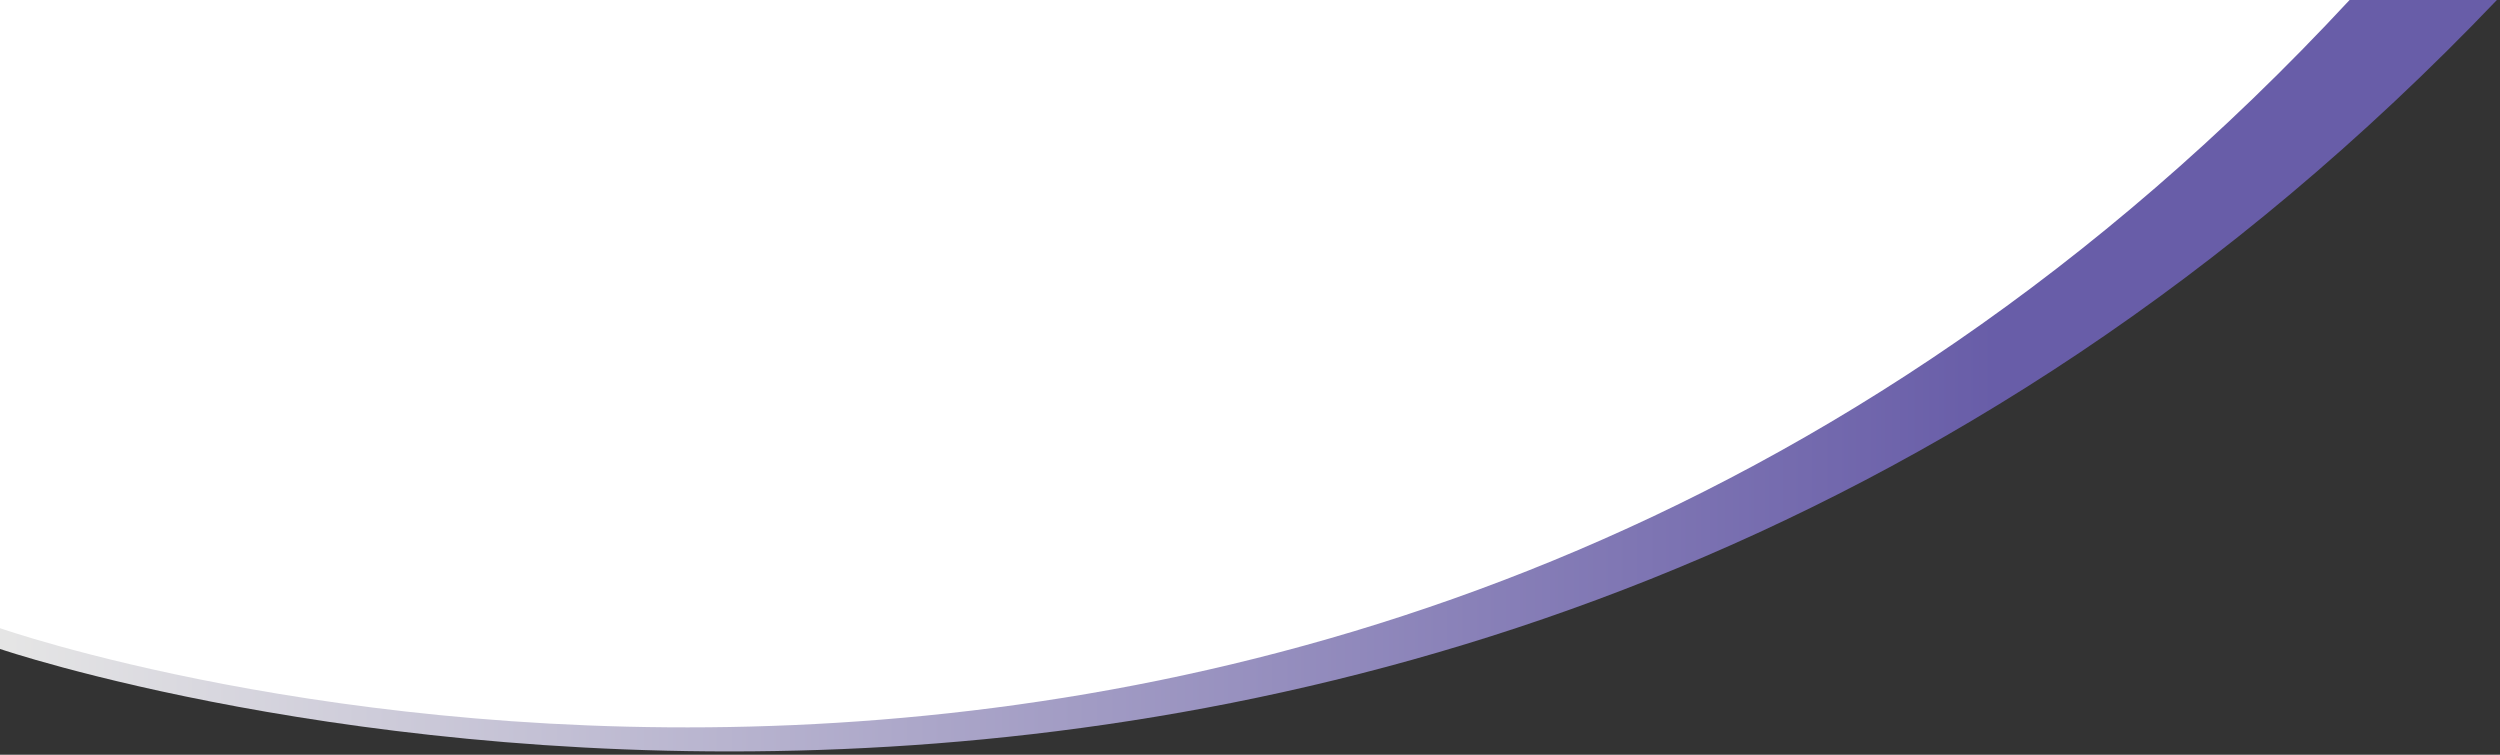
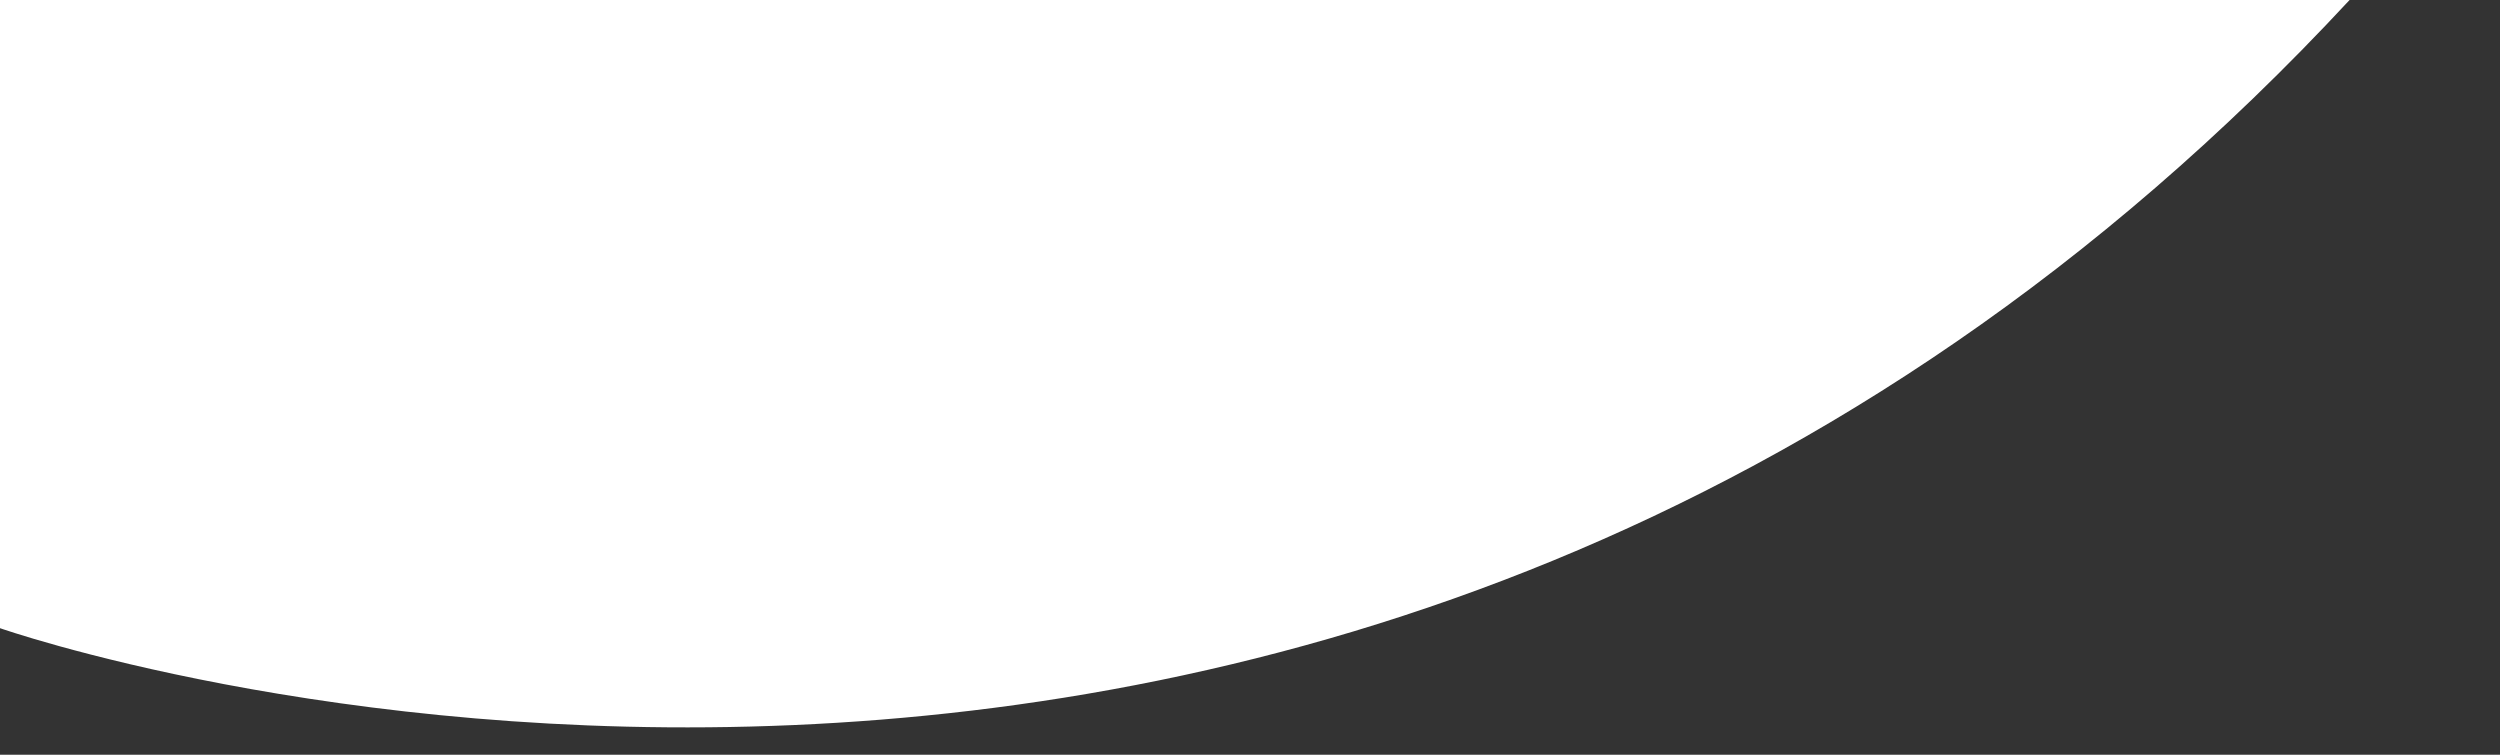
<svg xmlns="http://www.w3.org/2000/svg" width="100%" height="100%" viewBox="0 0 477 144" version="1.1" xml:space="preserve" style="fill-rule:evenodd;clip-rule:evenodd;stroke-linejoin:round;stroke-miterlimit:2;">
  <rect x="0" y="0" width="477" height="144" fill="#333333" stroke="none" />
  <g transform="matrix(1,0,0,1,1,-2383.62)">
    <g transform="matrix(1,0,0,1,-1,2383.62)">
-       <path d="M0,123.818C0,123.818 270.098,216.026 476.407,0L0,0L0,123.818Z" style="fill:url(#_Linear1);" />
-     </g>
+       </g>
    <g transform="matrix(0.941,0,0,0.968,-1,2383.62)">
      <path d="M0,123.818C0,123.818 270.098,216.026 476.407,0L0,0L0,123.818Z" style="fill:white;" />
    </g>
  </g>
  <defs>
    <linearGradient id="_Linear1" x1="0" y1="0" x2="1" y2="0" gradientUnits="userSpaceOnUse" gradientTransform="matrix(381.673,0,0,381.673,0,121.295)">
      <stop offset="0" style="stop-color:rgb(229,229,229);stop-opacity:1" />
      <stop offset="1" style="stop-color:rgb(104,93,168);stop-opacity:1" />
    </linearGradient>
  </defs>
</svg>